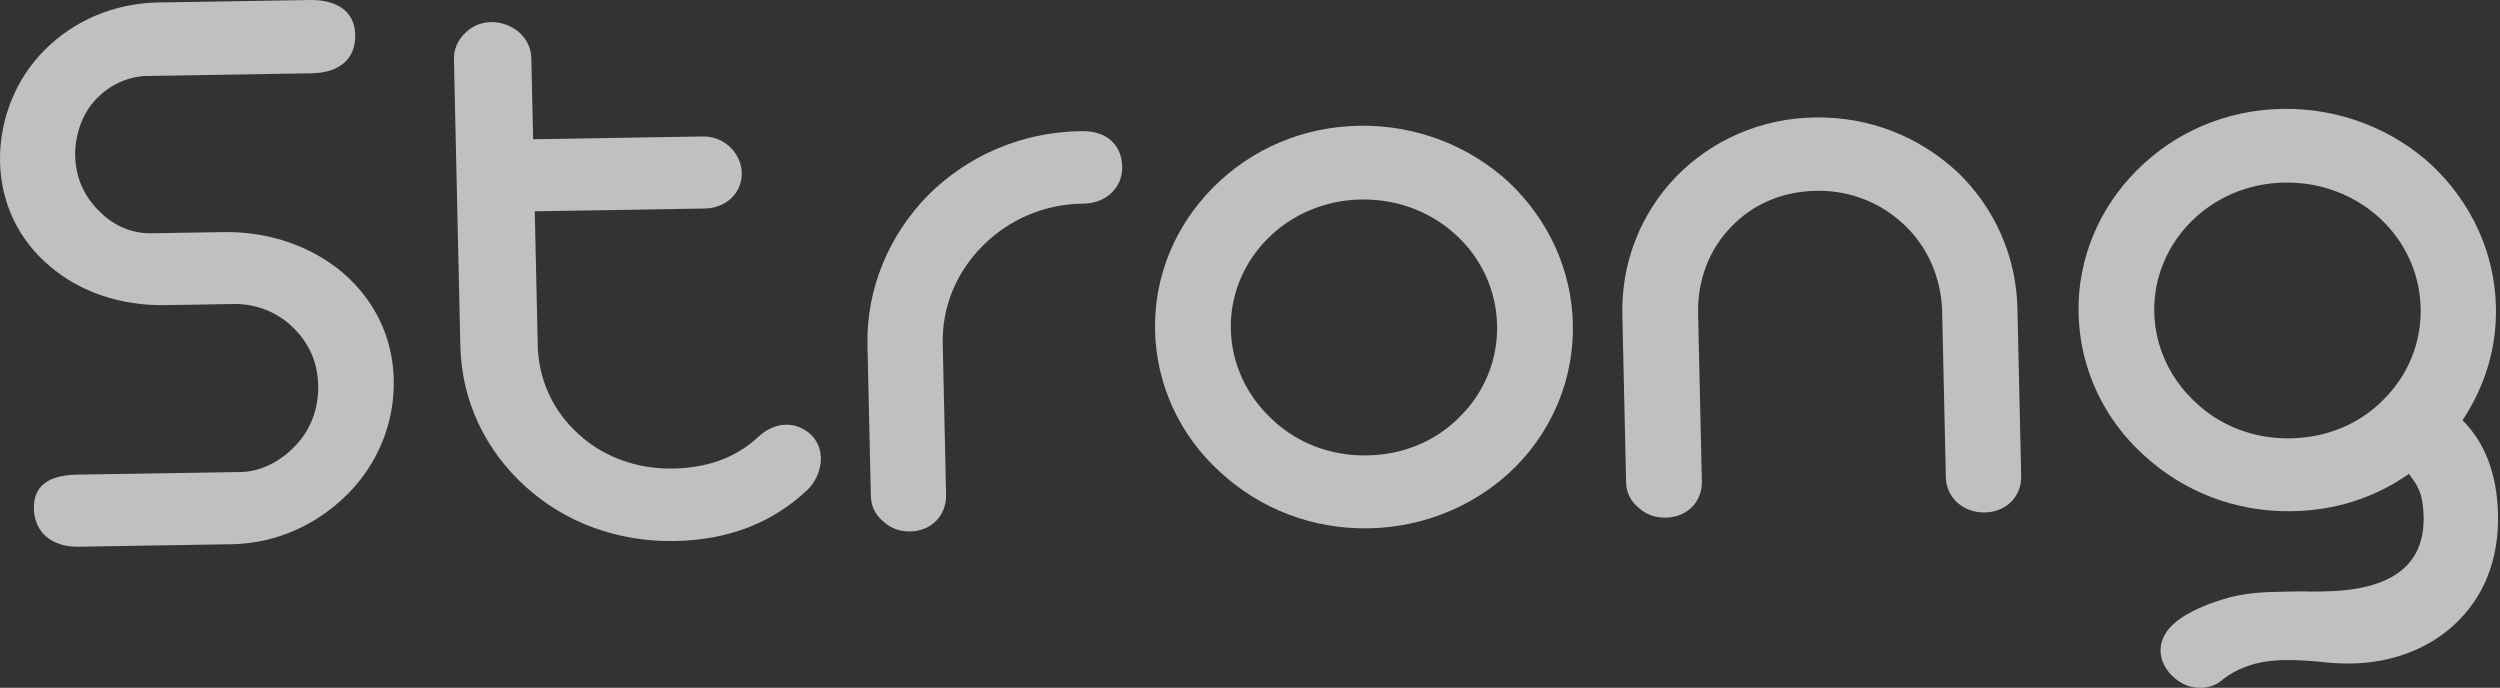
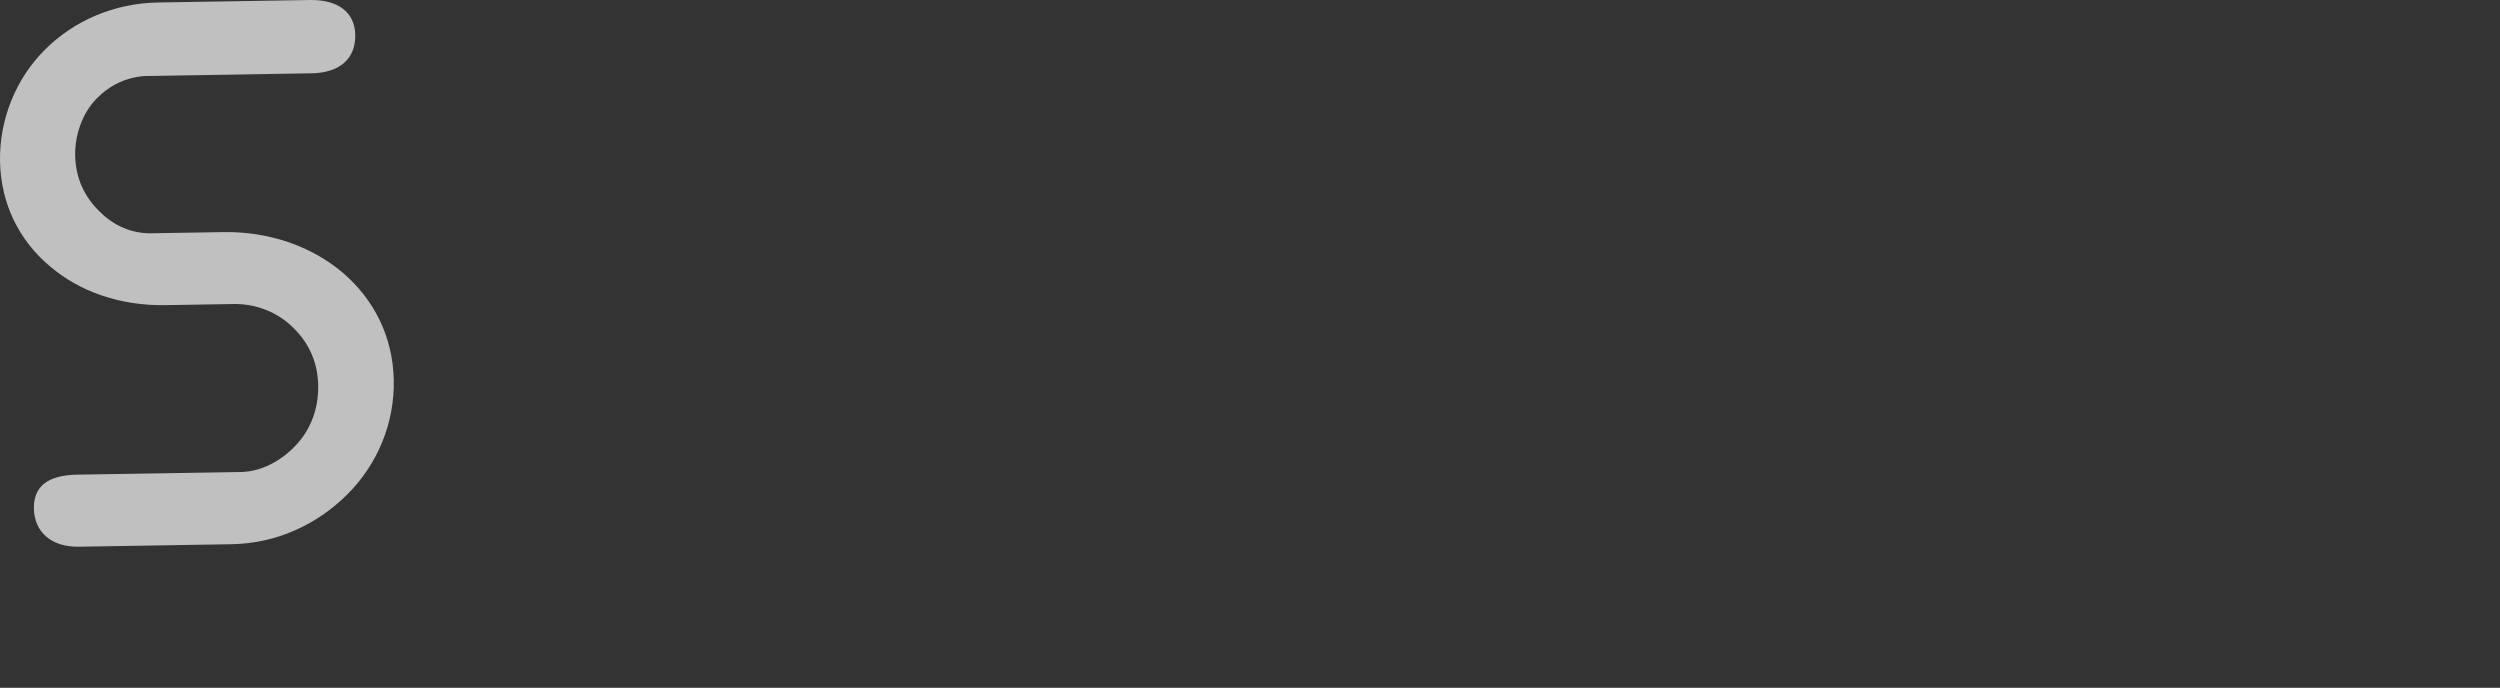
<svg xmlns="http://www.w3.org/2000/svg" width="229" height="63" viewBox="0 0 229 63" fill="none">
  <rect x="0" y="0" width="229" height="63" fill="#333333" stroke="none" />
  <path d="M21.203 49.851C25.316 49.785 29.039 48.064 31.837 45.264C34.597 42.502 36.157 38.741 36.068 34.78C35.98 30.819 34.259 27.413 31.343 24.932C28.467 22.526 24.597 21.193 20.483 21.26L13.826 21.368C12.141 21.395 10.44 20.706 9.157 19.406C7.757 18.07 6.933 16.349 6.887 14.274C6.843 12.311 7.583 10.337 8.809 9.072C10.034 7.807 11.508 7.104 13.229 6.962L28.544 6.714C31.09 6.672 32.591 5.403 32.541 3.178C32.495 1.103 30.94 -0.04 28.394 0.001L14.489 0.227C10.455 0.292 6.766 1.899 4.124 4.546C1.478 7.153 -0.084 10.953 0.003 14.838C0.089 18.648 1.732 22.017 4.568 24.386C7.283 26.719 11.035 28.017 15.11 27.951L21.416 27.848C23.257 27.818 25.152 28.467 26.592 29.765C28.231 31.248 29.096 33.082 29.145 35.27C29.195 37.495 28.415 39.432 27.035 40.851C25.697 42.268 23.914 43.166 22.191 43.232L7.071 43.477C4.368 43.521 3.06 44.56 3.105 46.598C3.154 48.748 4.713 50.119 7.219 50.078L21.203 49.851Z" fill="white" fill-opacity="0.69" />
-   <path d="M61.767 49.558C66.701 49.478 70.779 47.903 74.002 44.832C74.769 44.065 75.214 42.964 75.191 41.946C75.172 41.077 74.842 40.329 74.201 39.734C73.523 39.18 72.812 38.89 71.989 38.903C71.088 38.918 70.195 39.31 69.391 40.077C67.393 41.92 64.79 42.869 61.618 42.92C58.288 42.974 55.207 41.817 52.967 39.741C50.687 37.665 49.33 34.819 49.259 31.651L48.984 19.354L64.532 19.101C66.53 19.069 67.986 17.649 67.946 15.839C67.904 13.99 66.303 12.469 64.385 12.5L48.836 12.753L48.67 5.36C48.65 4.418 48.28 3.631 47.56 2.964C46.88 2.372 45.931 2.01 44.992 2.025C44.051 2.04 43.236 2.392 42.586 3.045C41.896 3.735 41.56 4.533 41.581 5.475L42.168 31.69C42.28 36.708 44.459 41.237 48.098 44.536C51.657 47.798 56.48 49.644 61.767 49.558Z" fill="white" fill-opacity="0.69" />
-   <path d="M83.407 48.679C85.289 48.648 86.706 47.23 86.663 45.306L86.354 31.501C86.277 28.071 87.617 24.917 90.03 22.5C92.368 20.161 95.585 18.713 99.071 18.657L99.266 18.654C101.302 18.62 102.837 17.198 102.794 15.274C102.75 13.314 101.428 11.977 99.118 12.014L98.923 12.017C93.557 12.105 88.63 14.26 84.991 17.903C81.43 21.547 79.345 26.447 79.461 31.613L79.77 45.418C79.791 46.361 80.162 47.146 80.92 47.776C81.601 48.407 82.43 48.695 83.407 48.679Z" fill="white" fill-opacity="0.69" />
-   <path d="M125.351 48.395C130.566 48.31 135.382 46.193 138.798 42.778C142.212 39.362 144.187 34.685 144.074 29.664C143.962 24.645 141.78 20.074 138.214 16.696C134.647 13.392 129.739 11.432 124.525 11.517C119.349 11.601 114.649 13.642 111.158 17.135C107.666 20.628 105.691 25.303 105.803 30.285C105.914 35.269 108.098 39.916 111.742 43.217C115.387 46.594 120.176 48.479 125.351 48.395ZM125.202 41.715C121.869 41.769 118.782 40.573 116.498 38.383C114.214 36.267 112.815 33.343 112.744 30.172C112.673 27.002 113.94 24.037 116.127 21.848C118.313 19.662 121.344 18.327 124.676 18.273C128.088 18.218 131.136 19.453 133.42 21.568C135.702 23.684 137.062 26.606 137.133 29.777C137.204 32.947 135.976 35.914 133.79 38.102C131.605 40.365 128.613 41.66 125.202 41.715Z" fill="white" fill-opacity="0.69" />
-   <path d="M152.593 47.415C154.514 47.384 155.933 46.001 155.89 44.077L155.546 28.716C155.478 25.697 156.552 22.847 158.548 20.812C160.539 18.704 163.258 17.527 166.395 17.477C169.493 17.426 172.342 18.589 174.467 20.631C176.55 22.599 177.791 25.409 177.898 28.428L178.24 43.714C178.283 45.639 179.882 46.972 181.802 46.941C183.725 46.91 185.183 45.527 185.14 43.602L184.796 28.242C184.688 23.409 182.668 18.987 179.301 15.757C175.816 12.528 171.263 10.677 166.244 10.758C161.265 10.839 156.8 12.837 153.539 16.175C150.32 19.512 148.499 23.996 148.607 28.829L148.952 44.189C148.973 45.133 149.342 45.881 150.103 46.511C150.782 47.143 151.613 47.431 152.593 47.415Z" fill="white" fill-opacity="0.69" />
-   <path d="M201.625 62.999C202.448 62.986 203.109 62.711 203.684 62.173C205.188 61.054 207.016 60.496 209.211 60.46C210.111 60.446 211.17 60.505 212.349 60.599C213.409 60.733 214.429 60.791 215.408 60.775C219.012 60.716 222.394 59.492 224.851 57.187C227.46 54.768 228.913 51.348 228.818 47.124C228.736 43.465 227.653 40.577 225.569 38.498C227.69 35.255 228.711 31.804 228.628 28.107C228.516 23.091 226.336 18.524 222.773 15.148C219.211 11.846 214.308 9.888 209.099 9.972C203.928 10.056 199.233 12.096 195.745 15.587C192.257 19.077 190.284 23.75 190.396 28.728C190.507 33.709 192.689 38.353 196.329 41.651C199.97 45.026 204.754 46.91 209.924 46.826C213.92 46.761 217.498 45.609 220.663 43.408L221.109 44.041C221.31 44.302 221.433 44.564 221.557 44.826C221.847 45.501 221.981 46.329 222.003 47.309C222.104 51.799 219.06 54.074 212.87 54.175C212.008 54.189 211.382 54.199 210.989 54.168L209.188 54.197C207.111 54.231 205.859 54.326 204.34 54.691C202.431 55.212 200.957 55.841 199.837 56.575C198.523 57.464 197.881 58.495 197.907 59.663C197.927 60.53 198.416 61.428 199.096 62.02C199.817 62.688 200.646 63.015 201.625 62.999ZM209.774 40.151C206.445 40.205 203.361 39.01 201.08 36.821C198.798 34.706 197.401 31.784 197.33 28.616C197.259 25.447 198.524 22.484 200.71 20.297C202.893 18.112 205.921 16.778 209.25 16.724C212.658 16.669 215.741 17.903 218.023 20.016C220.303 22.13 221.661 25.051 221.732 28.219C221.803 31.388 220.577 34.352 218.393 36.539C216.209 38.801 213.183 40.095 209.774 40.151Z" fill="white" fill-opacity="0.69" />
</svg>